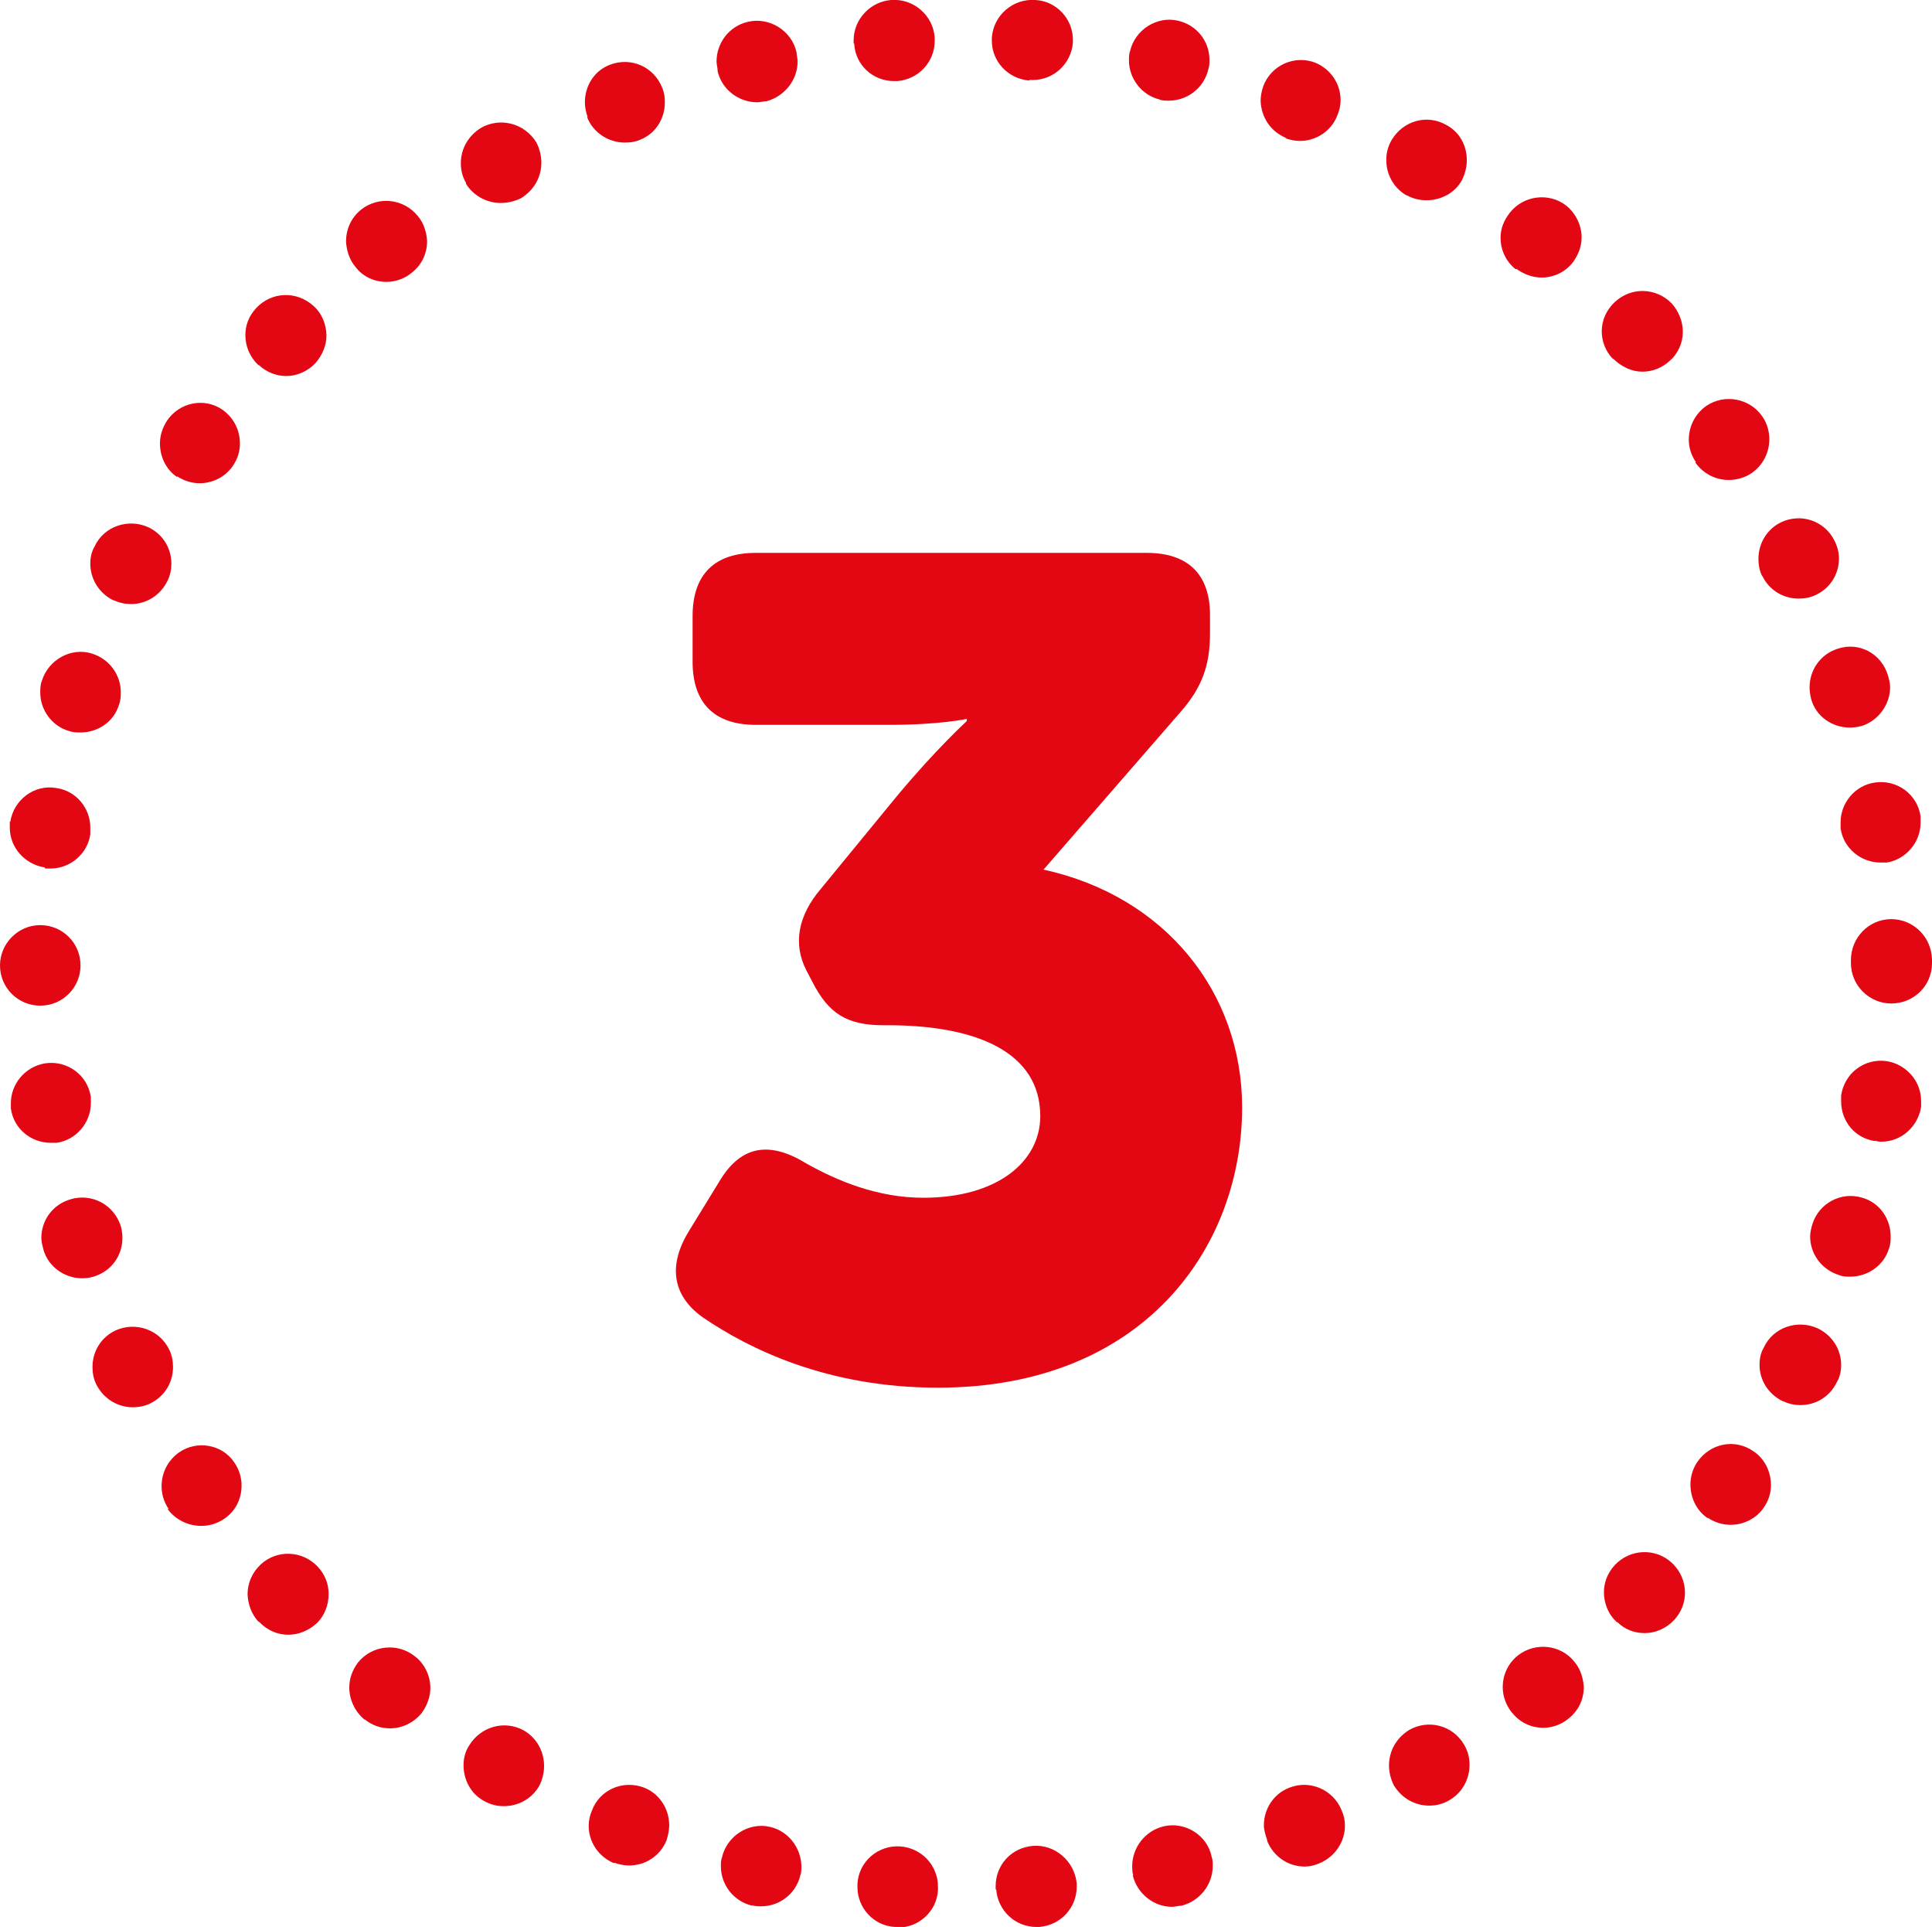
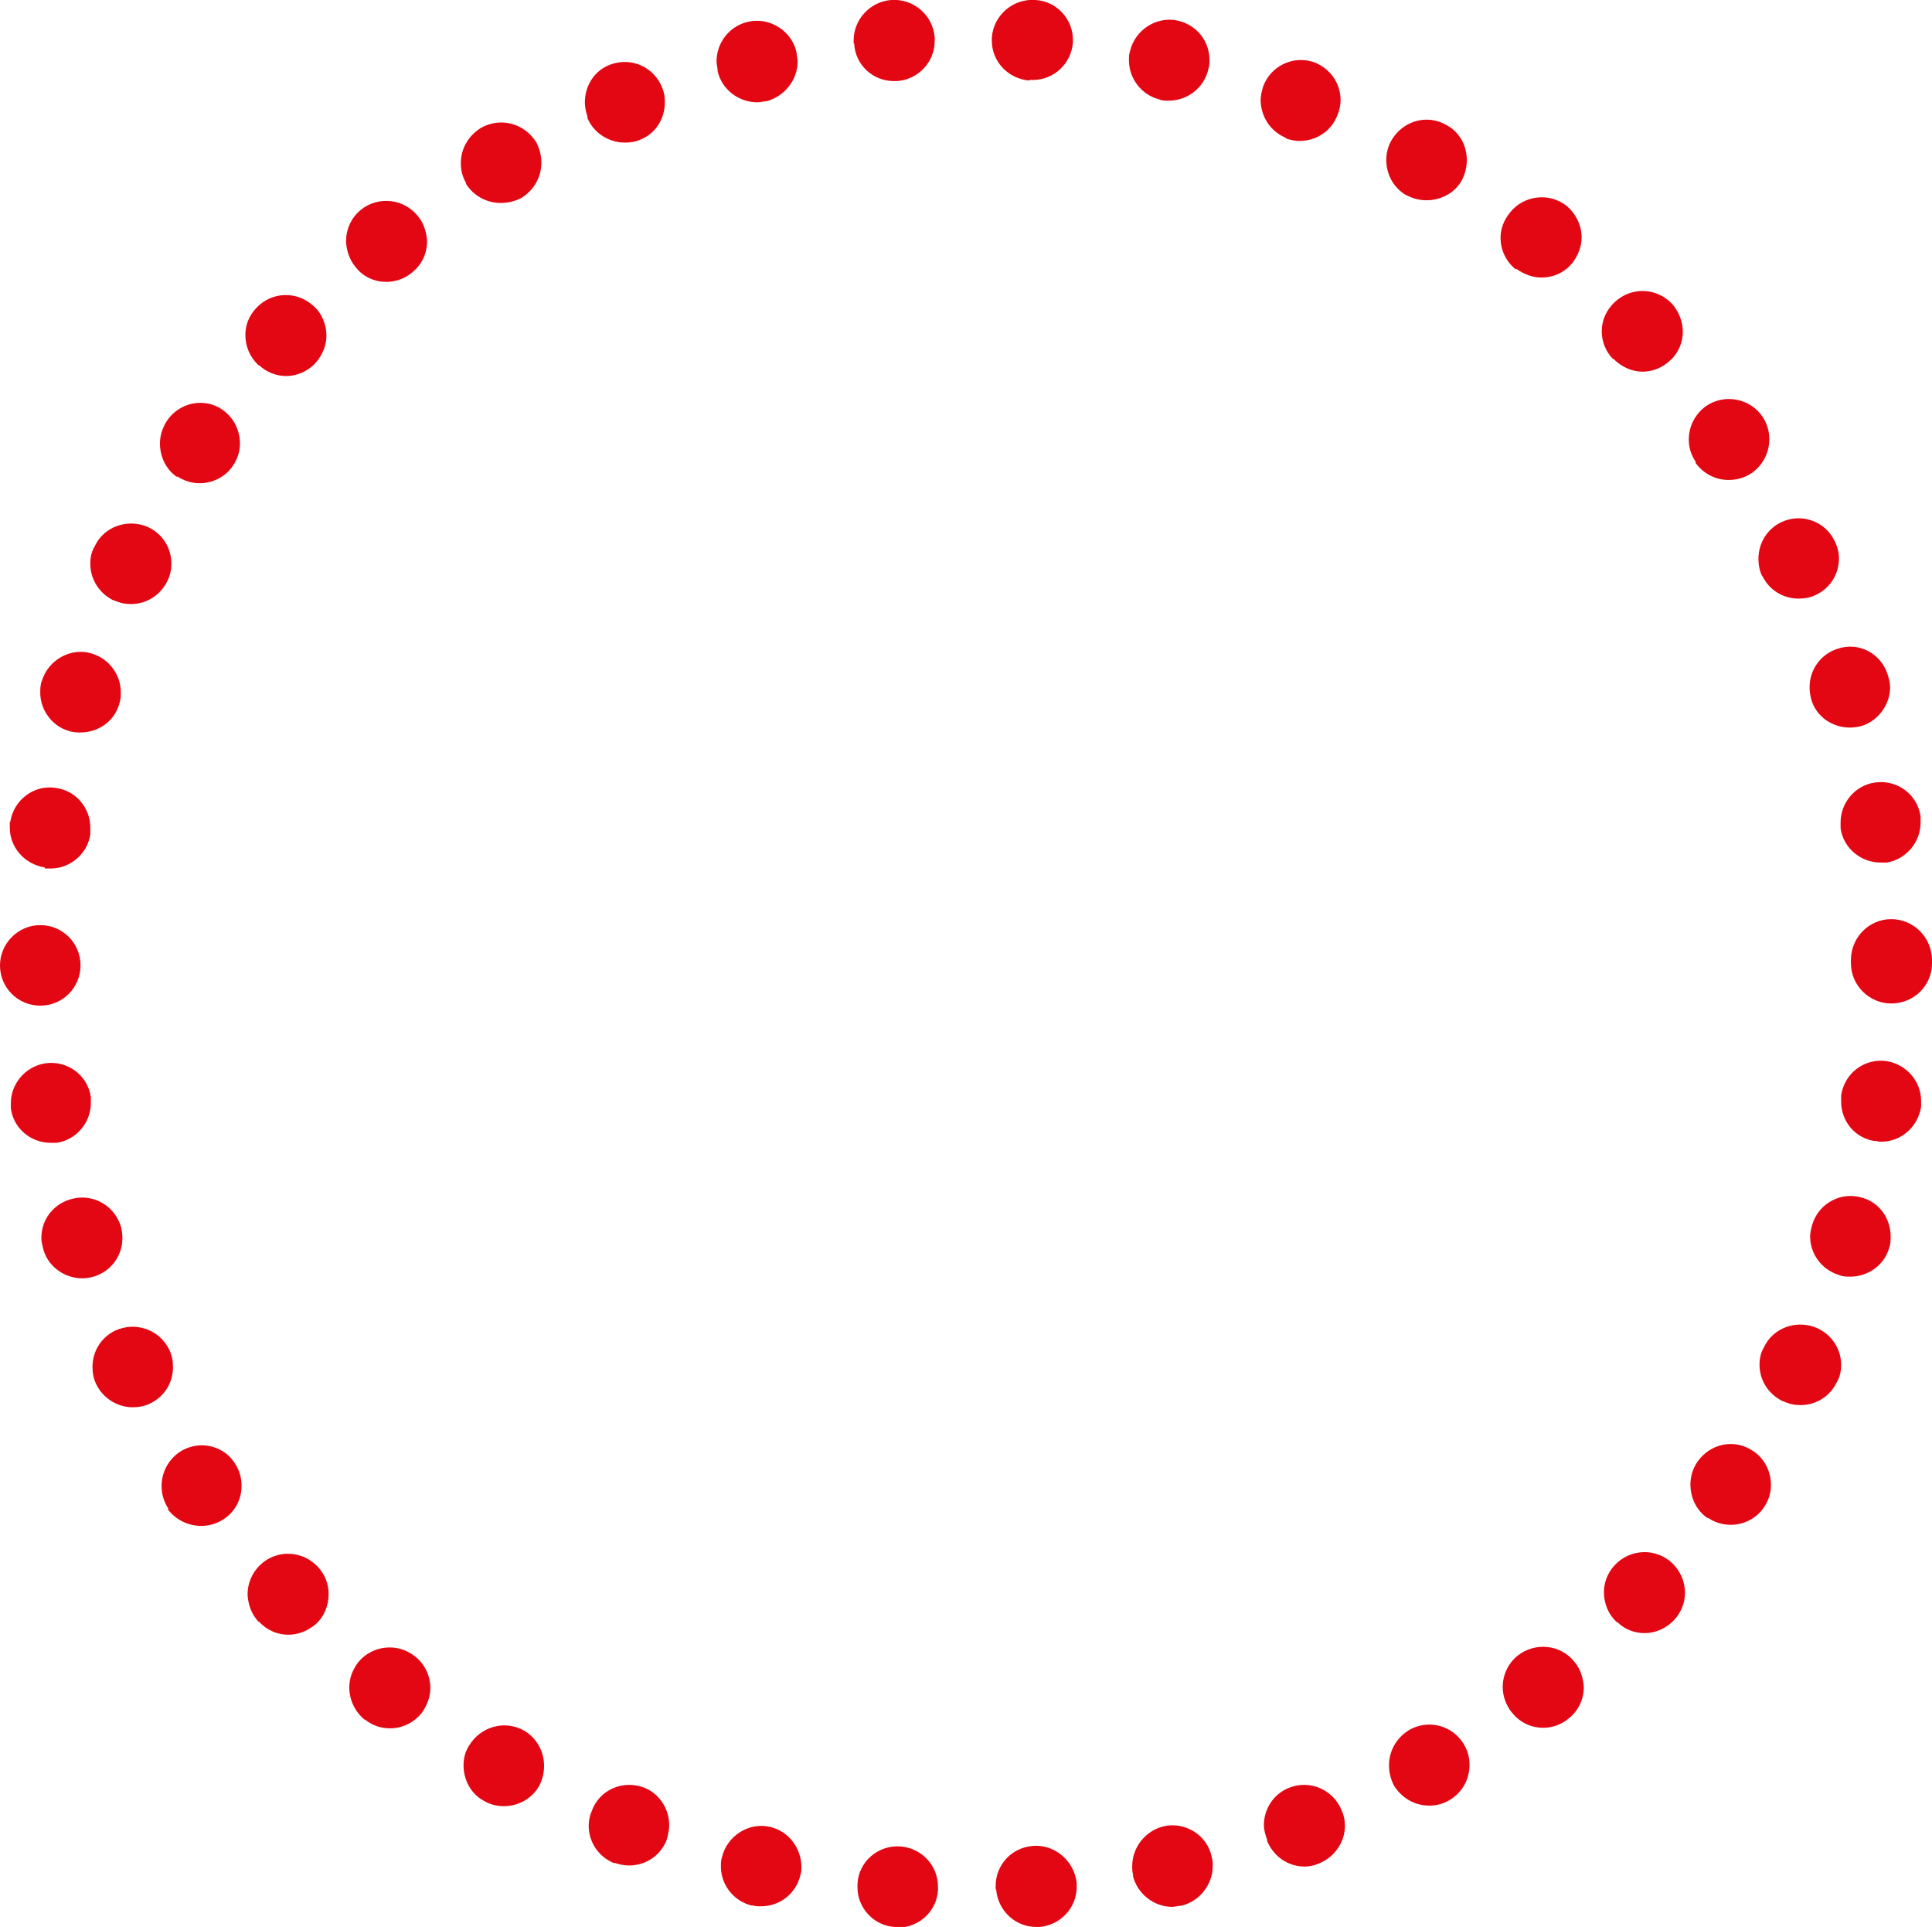
<svg xmlns="http://www.w3.org/2000/svg" id="Layer_2" data-name="Layer 2" viewBox="0 0 35.51 35.41">
  <defs>
    <style>
      .cls-1 {
        fill: #e30613;
      }
    </style>
  </defs>
  <g id="Layer_1-2" data-name="Layer 1">
    <g>
      <path class="cls-1" d="M16.45,35.41h0c-.39-.02-.69-.35-.69-.73h0s0-.04,0-.06h0c.02-.41.38-.72.79-.69h0c.39.03.69.35.69.74h0v.06h0c-.02.39-.35.69-.73.69h-.05ZM18.3,34.72v-.06h0c0-.39.29-.71.69-.74h0c.4-.03.76.28.8.69h0v.06h0c0,.39-.3.71-.69.74h-.05c-.39,0-.71-.3-.74-.69ZM13.83,35.02c-.35-.08-.58-.39-.58-.72h0c0-.06,0-.12.02-.17h0c.09-.39.49-.65.88-.56h0c.35.08.57.39.58.72h0c0,.06,0,.12-.02.17h0c-.08.34-.38.57-.72.57h0c-.06,0-.11,0-.17-.02ZM20.83,34.46c-.02-.05-.02-.11-.02-.17h0c0-.34.24-.65.58-.73h0c.39-.09.8.16.88.56h0c.02.06.02.11.02.17h0c0,.34-.24.65-.58.73h0c-.06,0-.11.02-.17.02h0c-.33,0-.64-.24-.72-.58ZM11.29,34.24c-.29-.12-.47-.39-.47-.69h0c0-.09.02-.19.06-.28h0c.14-.38.57-.57.96-.42h0c.28.11.46.39.46.69h0c0,.09-.02.18-.05.28h0c-.12.29-.39.46-.69.46h0c-.09,0-.18-.02-.27-.05ZM23.29,33.81c-.03-.09-.06-.18-.06-.27h0c0-.3.18-.58.47-.69h0c.38-.15.81.04.96.42h0c.04.09.06.18.06.28h0c0,.29-.18.57-.47.69h0c-.09.04-.18.06-.27.06h0c-.3,0-.57-.18-.69-.47ZM8.89,33.09c-.24-.13-.37-.39-.37-.65h0c0-.13.03-.25.1-.36h0c.21-.35.65-.48,1.01-.28h0c.24.14.37.39.37.65h0c0,.13-.03.25-.09.37h0c-.14.24-.39.37-.65.37h0c-.13,0-.25-.03-.37-.1ZM25.62,32.81c-.06-.12-.09-.24-.09-.37h0c0-.26.13-.5.37-.65h0c.35-.2.8-.09,1.01.27h0c.07.12.1.24.1.37h0c0,.26-.13.51-.37.65h0c-.12.07-.24.1-.37.1h0c-.26,0-.5-.13-.65-.37ZM6.7,31.6c-.18-.15-.28-.37-.28-.59h0c0-.16.05-.31.16-.46h0c.26-.32.73-.37,1.05-.11h0c.18.14.28.36.28.58h0c0,.16-.06.32-.16.46h0c-.15.18-.36.28-.58.28h0c-.17,0-.32-.05-.46-.16ZM27.78,31.46c-.1-.13-.16-.29-.16-.46h0c0-.21.09-.43.28-.58h0c.32-.25.79-.2,1.04.12h0c.11.13.16.3.17.46h0c0,.22-.09.43-.28.58h0c-.13.11-.3.17-.46.17h0c-.22,0-.43-.09-.58-.28ZM4.75,29.8c-.13-.14-.19-.32-.2-.5h0c0-.2.08-.4.24-.55h0c.3-.28.77-.26,1.05.04h0c.13.14.2.31.2.5h0c0,.2-.07.4-.23.55h0c-.15.13-.33.2-.51.2h0c-.2,0-.39-.08-.54-.24ZM29.72,29.81c-.16-.14-.24-.35-.24-.55h0c0-.17.06-.35.2-.5h0c.28-.3.75-.32,1.05-.04h0c.16.15.24.35.24.55h0c0,.18-.07.36-.2.5h0c-.15.16-.35.24-.54.24h0c-.18,0-.36-.06-.5-.2ZM3.1,27.73c-.09-.13-.13-.28-.13-.42h0c0-.24.11-.47.32-.62h0c.33-.23.8-.15,1.02.19h0c.09.13.13.28.13.42h0c0,.24-.11.47-.32.61h0c-.13.09-.28.13-.42.13h0c-.24,0-.47-.11-.62-.31ZM31.39,27.9c-.21-.14-.32-.38-.32-.62h0c0-.14.04-.29.13-.42h0c.24-.34.69-.43,1.03-.19h0c.21.14.32.38.32.62h0c0,.14-.04.28-.13.41h0c-.14.21-.38.32-.61.32h0c-.14,0-.29-.04-.42-.13ZM1.77,25.44c-.05-.1-.07-.21-.07-.32h0c0-.28.15-.54.42-.67h0c.37-.17.81-.02.99.35h0c.05.1.07.21.07.32h0c0,.28-.15.54-.42.67h0c-.1.05-.21.07-.32.07h0c-.28,0-.54-.16-.67-.42ZM32.77,25.75c-.27-.13-.43-.39-.43-.67h0c0-.11.02-.22.08-.32h0c.17-.37.62-.52.99-.35h0c.27.13.43.39.43.67h0c0,.11-.02.22-.08.32h0c-.13.27-.39.42-.67.42h0c-.1,0-.21-.02-.31-.07ZM.8,22.97h0c-.02-.08-.04-.15-.04-.22h0c0-.32.2-.61.53-.71h0c.39-.12.8.09.93.49h0c.02.07.03.15.03.22h0c0,.32-.2.61-.53.71h0c-.07.02-.14.03-.21.03h0c-.32,0-.62-.21-.71-.52ZM33.8,23.43c-.32-.1-.53-.39-.53-.71h0c0-.07.02-.15.04-.22h0c.12-.39.53-.61.92-.49h0c.32.09.52.39.52.71h0c0,.07,0,.14-.03.22h0c-.09.31-.39.52-.71.52h0c-.07,0-.14,0-.21-.03ZM.2,20.39H.2s0-.08,0-.12H.2c0-.35.26-.67.63-.73h0c.4-.06.78.21.84.62h0s0,.07,0,.11h0c0,.36-.27.68-.63.73h0s-.08,0-.11,0h0c-.36,0-.68-.26-.73-.63ZM34.47,20.97c-.37-.05-.63-.36-.63-.73h0s0-.08,0-.11h0c.06-.41.43-.69.84-.63h0c.36.06.63.37.63.73h0s0,.08,0,.11h0c-.06.37-.37.64-.73.64h0s-.08,0-.11-.02ZM0,17.74c0-.4.33-.74.74-.74h0c.41,0,.74.33.74.74h0c0,.41-.33.74-.74.74h0c-.41,0-.74-.33-.74-.74ZM34.02,17.71h0v-.02h0s0-.03,0-.05h0c0-.41.33-.75.74-.75h0c.41,0,.74.33.75.74h0s0,.02,0,.04h0s0,.02,0,.03h0c0,.41-.33.74-.75.74h0c-.4,0-.74-.33-.74-.74ZM.82,15.94c-.37-.06-.64-.37-.64-.73H.18s0-.07,0-.11H.19c.06-.4.44-.69.84-.62h0c.37.05.63.37.63.73h0s0,.08,0,.12h0c-.05.36-.37.63-.73.63h0s-.07,0-.1,0ZM33.83,15.22s0-.07,0-.11h0c0-.36.27-.68.63-.73h0c.4-.06.78.21.84.62h0s0,.08,0,.12h0c0,.35-.26.67-.62.73h0s-.08,0-.12,0h0c-.35,0-.68-.26-.73-.63ZM1.26,13.43c-.31-.09-.52-.39-.52-.7h0c0-.07,0-.15.03-.22h0c.12-.39.54-.62.92-.5h0c.32.1.53.39.53.71h0c0,.07,0,.14-.03.22h0c-.09.32-.39.52-.71.52h0c-.07,0-.14,0-.22-.03ZM33.29,12.85c-.02-.08-.03-.15-.03-.22h0c0-.32.2-.61.52-.71h0c.39-.13.8.09.92.49h0c.02.07.04.14.04.22h0c0,.31-.21.61-.52.71h0c-.08.02-.15.03-.22.03h0c-.32,0-.62-.2-.71-.52ZM2.08,11.03c-.26-.13-.42-.39-.42-.67h0c0-.11.02-.22.08-.32h0c.17-.37.62-.52.99-.35h0c.27.13.42.39.42.67h0c0,.1-.02.21-.07.31h0c-.13.27-.39.43-.67.43h0c-.11,0-.21-.02-.32-.07ZM32.39,10.59c-.05-.1-.07-.21-.07-.32h0c0-.28.15-.54.41-.67h0c.37-.18.81-.03.99.34h0c.05.1.08.21.08.32h0c0,.28-.15.54-.42.67h0c-.1.05-.21.07-.32.07h0c-.28,0-.54-.15-.67-.42ZM3.26,8.77c-.21-.14-.32-.38-.32-.62h0c0-.14.04-.28.13-.42h0c.23-.34.69-.43,1.02-.2h0c.21.15.32.38.32.62h0c0,.14-.04.28-.13.41h0c-.14.21-.38.32-.61.32h0c-.14,0-.28-.04-.42-.13ZM31.17,8.49c-.09-.13-.13-.27-.13-.41h0c0-.24.11-.47.32-.62h0c.34-.23.8-.14,1.03.19h0c.09.13.13.28.13.42h0c0,.24-.11.47-.32.62h0c-.13.09-.28.13-.43.13h0c-.23,0-.46-.11-.61-.32ZM4.75,6.71c-.16-.15-.24-.35-.24-.55h0c0-.18.06-.35.2-.5h0c.28-.3.74-.32,1.05-.04h0c.16.14.24.35.24.55h0c0,.17-.07.35-.2.5h0c-.15.16-.35.24-.54.24h0c-.18,0-.36-.07-.5-.2ZM29.65,6.6h0c-.14-.14-.21-.33-.21-.51h0c0-.2.08-.39.24-.54h0c.3-.28.76-.27,1.05.03h0c.13.15.2.33.2.52h0c0,.19-.08.39-.24.53h0c-.14.13-.32.2-.5.2h0c-.2,0-.39-.09-.54-.24ZM6.53,4.9c-.11-.13-.16-.3-.17-.46h0c0-.22.09-.44.28-.59h0c.32-.25.78-.2,1.04.12h0c.11.13.16.3.17.46h0c0,.22-.09.43-.28.58h0c-.13.11-.3.17-.47.17h0c-.21,0-.43-.09-.57-.28ZM27.86,4.95h0c-.19-.15-.28-.37-.28-.58h0c0-.17.06-.32.17-.46h0c.25-.32.72-.38,1.04-.13h0c.18.15.28.37.28.58h0c0,.17-.06.32-.16.46h0c-.15.19-.36.28-.58.28h0c-.16,0-.32-.06-.46-.16ZM8.57,3.37c-.07-.12-.1-.24-.1-.37h0c0-.26.13-.5.37-.65h0c.35-.2.8-.09,1.02.27h0c.06.12.09.24.09.37h0c0,.26-.13.5-.37.65h0c-.12.06-.25.09-.38.09h0c-.25,0-.5-.13-.64-.36ZM25.85,3.59h0c-.24-.14-.37-.39-.37-.65h0c0-.13.03-.25.1-.37h0c.21-.35.65-.48,1.01-.27h0c.24.13.37.38.37.64h0c0,.13-.03.25-.09.37h0c-.13.24-.39.37-.65.37h0c-.13,0-.25-.03-.36-.09ZM10.8,2.15c-.03-.09-.05-.18-.05-.27h0c0-.3.17-.58.46-.69h0c.39-.15.81.04.96.42h0c.04.09.05.18.05.27h0c0,.3-.17.58-.46.69h0c-.09.04-.18.05-.28.05h0c-.29,0-.58-.18-.69-.47ZM23.65,2.54h0c-.3-.12-.47-.39-.48-.69h0c0-.09.02-.18.05-.27h0c.15-.39.58-.57.95-.43h0c.29.12.47.39.47.69h0c0,.09-.02.19-.06.28h0c-.11.29-.39.47-.69.47h0c-.09,0-.18-.02-.27-.05ZM13.19,1.3c0-.06-.02-.11-.02-.17h0c0-.34.23-.65.58-.73h0c.39-.09.8.16.89.56h0c0,.05.02.11.02.17h0c0,.34-.24.64-.57.73h0c-.06,0-.11.02-.17.02h0c-.34,0-.65-.23-.73-.57ZM21.32,1.83c-.34-.08-.57-.39-.57-.72h0c0-.06,0-.12.02-.17h0c.09-.39.49-.65.88-.56h0c.35.08.58.38.58.72h0c0,.05,0,.11-.02.17h0c-.08.35-.39.58-.73.58h0c-.06,0-.11,0-.17-.02ZM15.69.8s0-.04,0-.06h0c0-.38.3-.71.69-.74h0c.41-.03.77.28.8.69h0s0,.04,0,.06h0c0,.39-.3.71-.69.74h-.06c-.38,0-.71-.29-.73-.69ZM18.92,1.48c-.39-.03-.69-.35-.69-.73h0v-.06h0c.03-.41.39-.72.8-.69h0c.39.02.69.35.69.73h0v.05h0c-.03.39-.35.69-.74.69h-.06Z" />
-       <path class="cls-1" d="M12.67,22.61l.57-.93c.4-.65.93-.7,1.58-.3.57.32,1.31.63,2.15.63,1.37,0,2.15-.67,2.15-1.5,0-1.18-1.18-1.67-2.8-1.67h-.08c-.67,0-1.01-.21-1.31-.8l-.11-.21c-.25-.49-.15-1.01.27-1.5l1.37-1.67c.72-.87,1.31-1.41,1.31-1.41v-.04s-.49.11-1.43.11h-2.45c-.76,0-1.16-.4-1.16-1.16v-.84c0-.76.4-1.16,1.16-1.16h7.19c.76,0,1.16.4,1.16,1.14v.34c0,.59-.15.99-.53,1.43l-2.53,2.91c2.24.49,3.65,2.26,3.65,4.37,0,2.57-1.81,5.15-5.59,5.15-2.05,0-3.48-.72-4.32-1.29-.59-.42-.63-.99-.25-1.6Z" />
    </g>
  </g>
</svg>